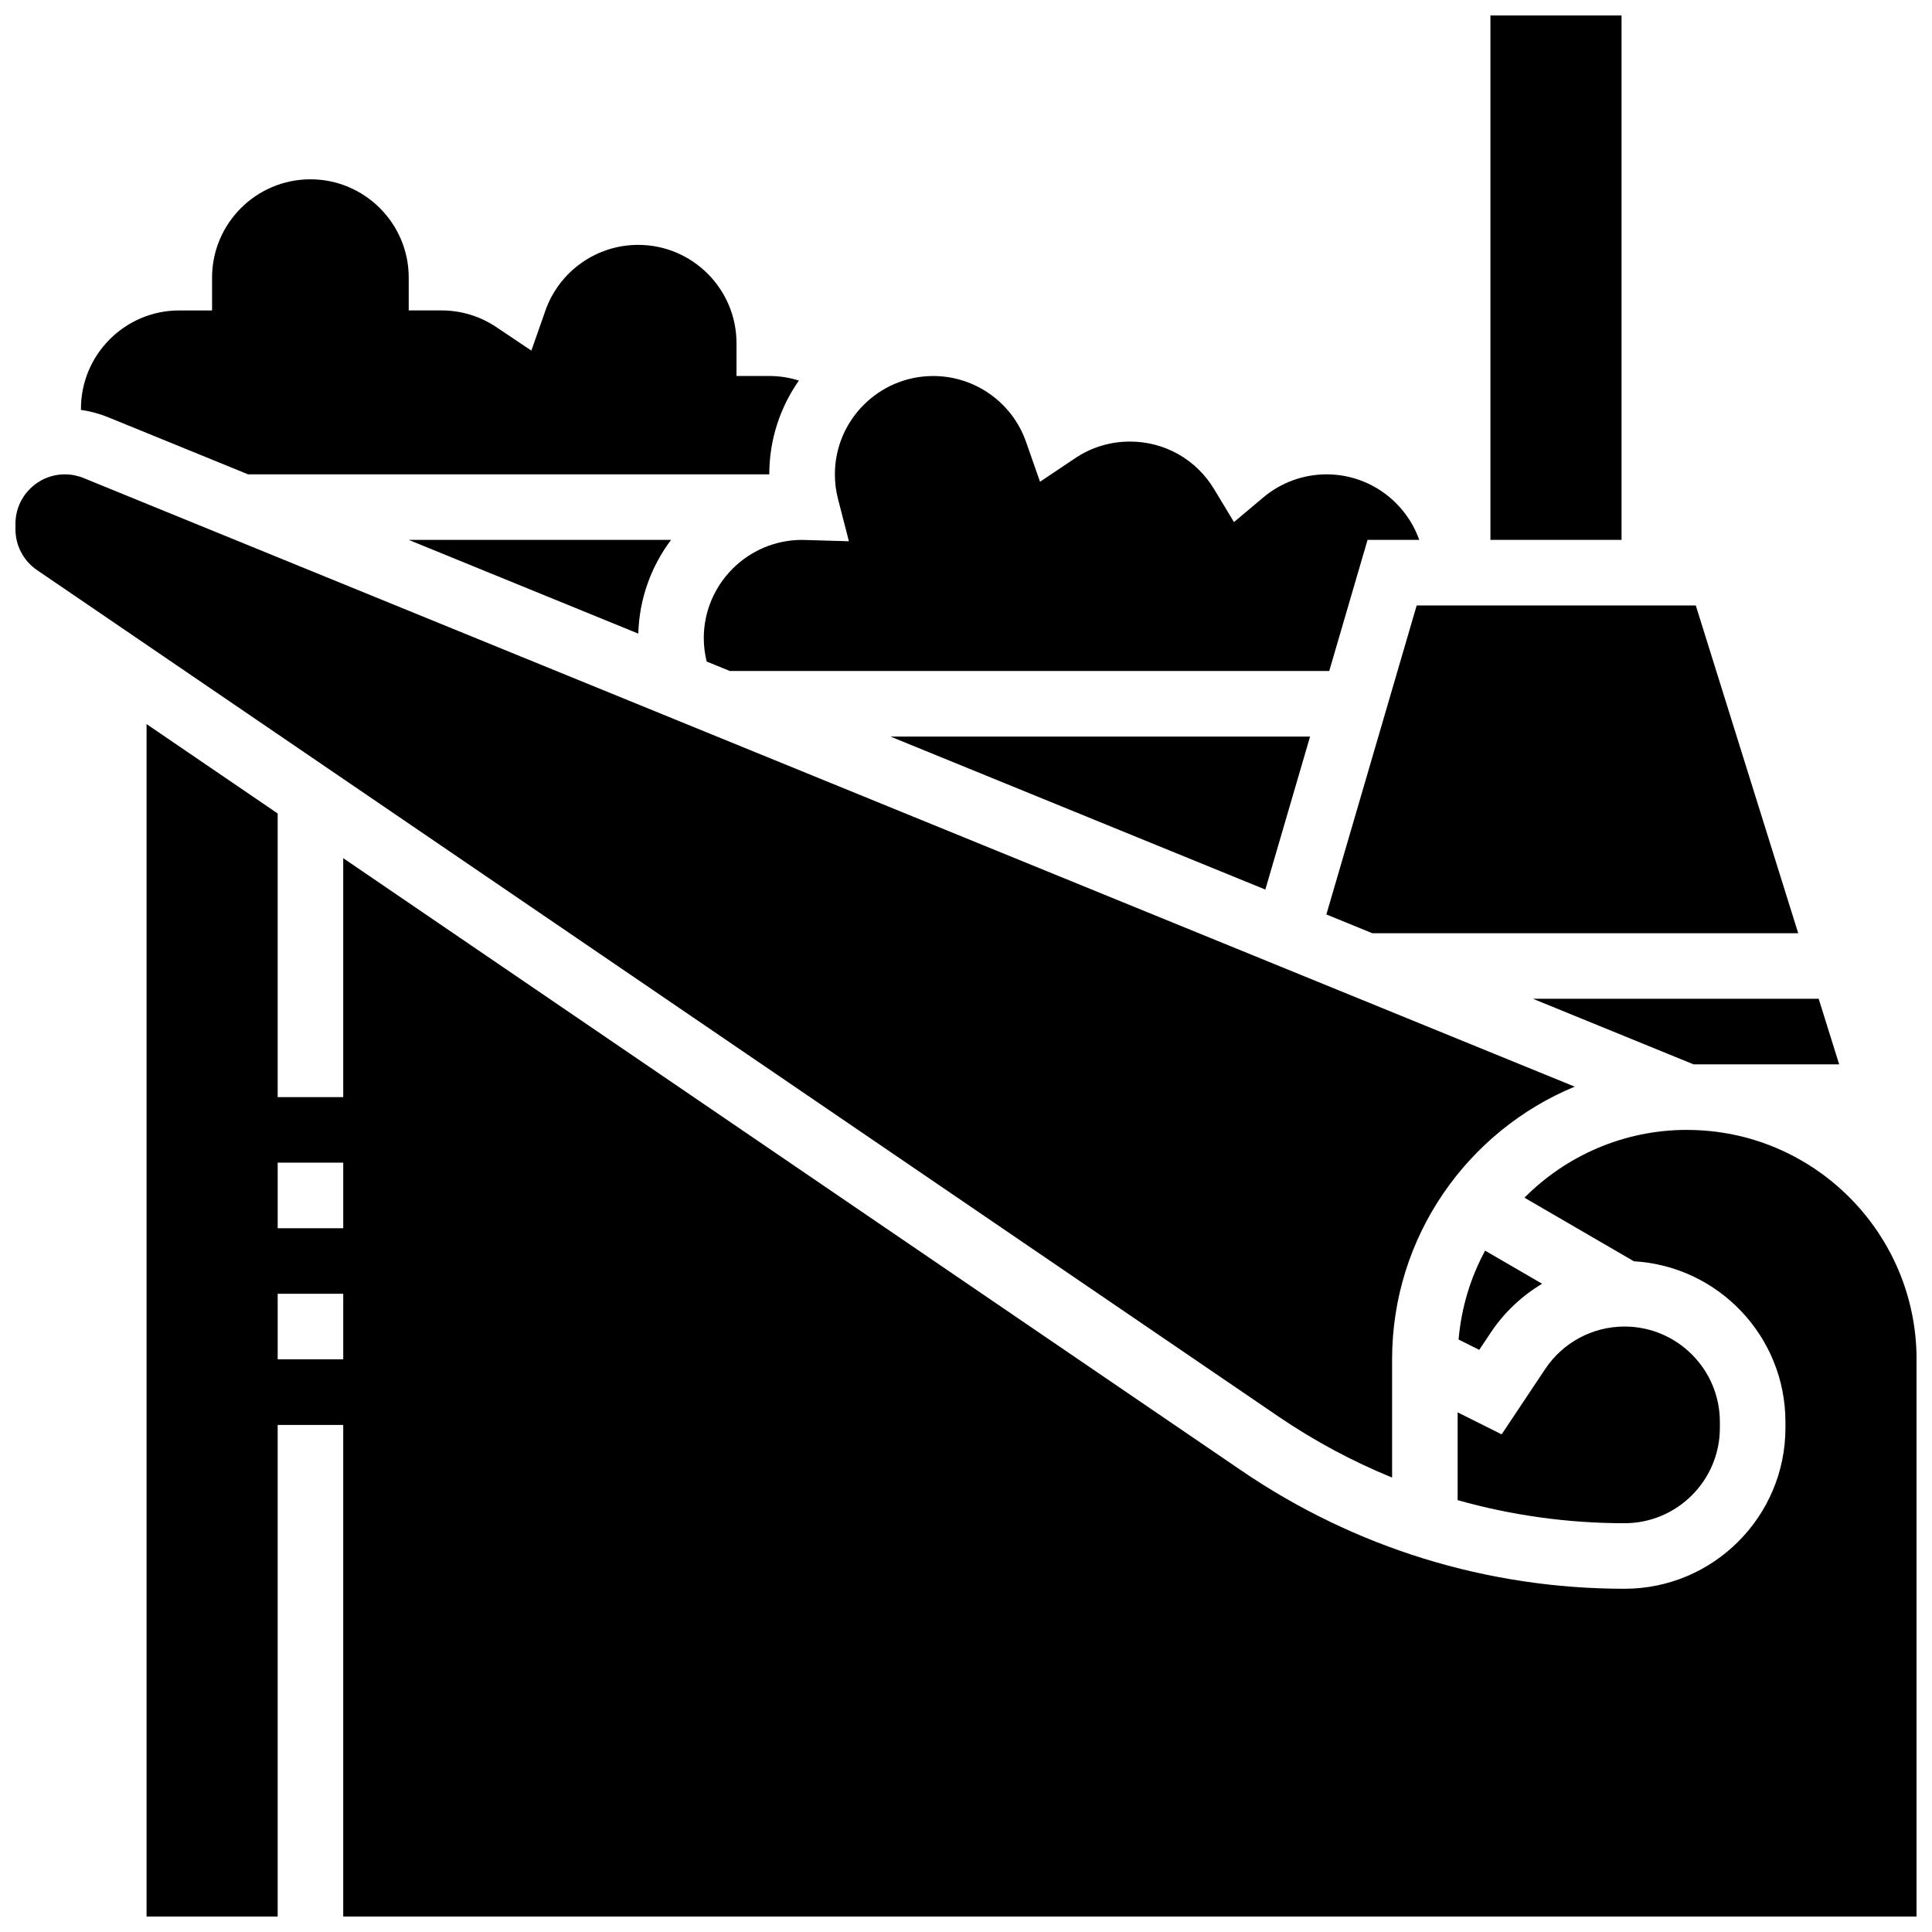
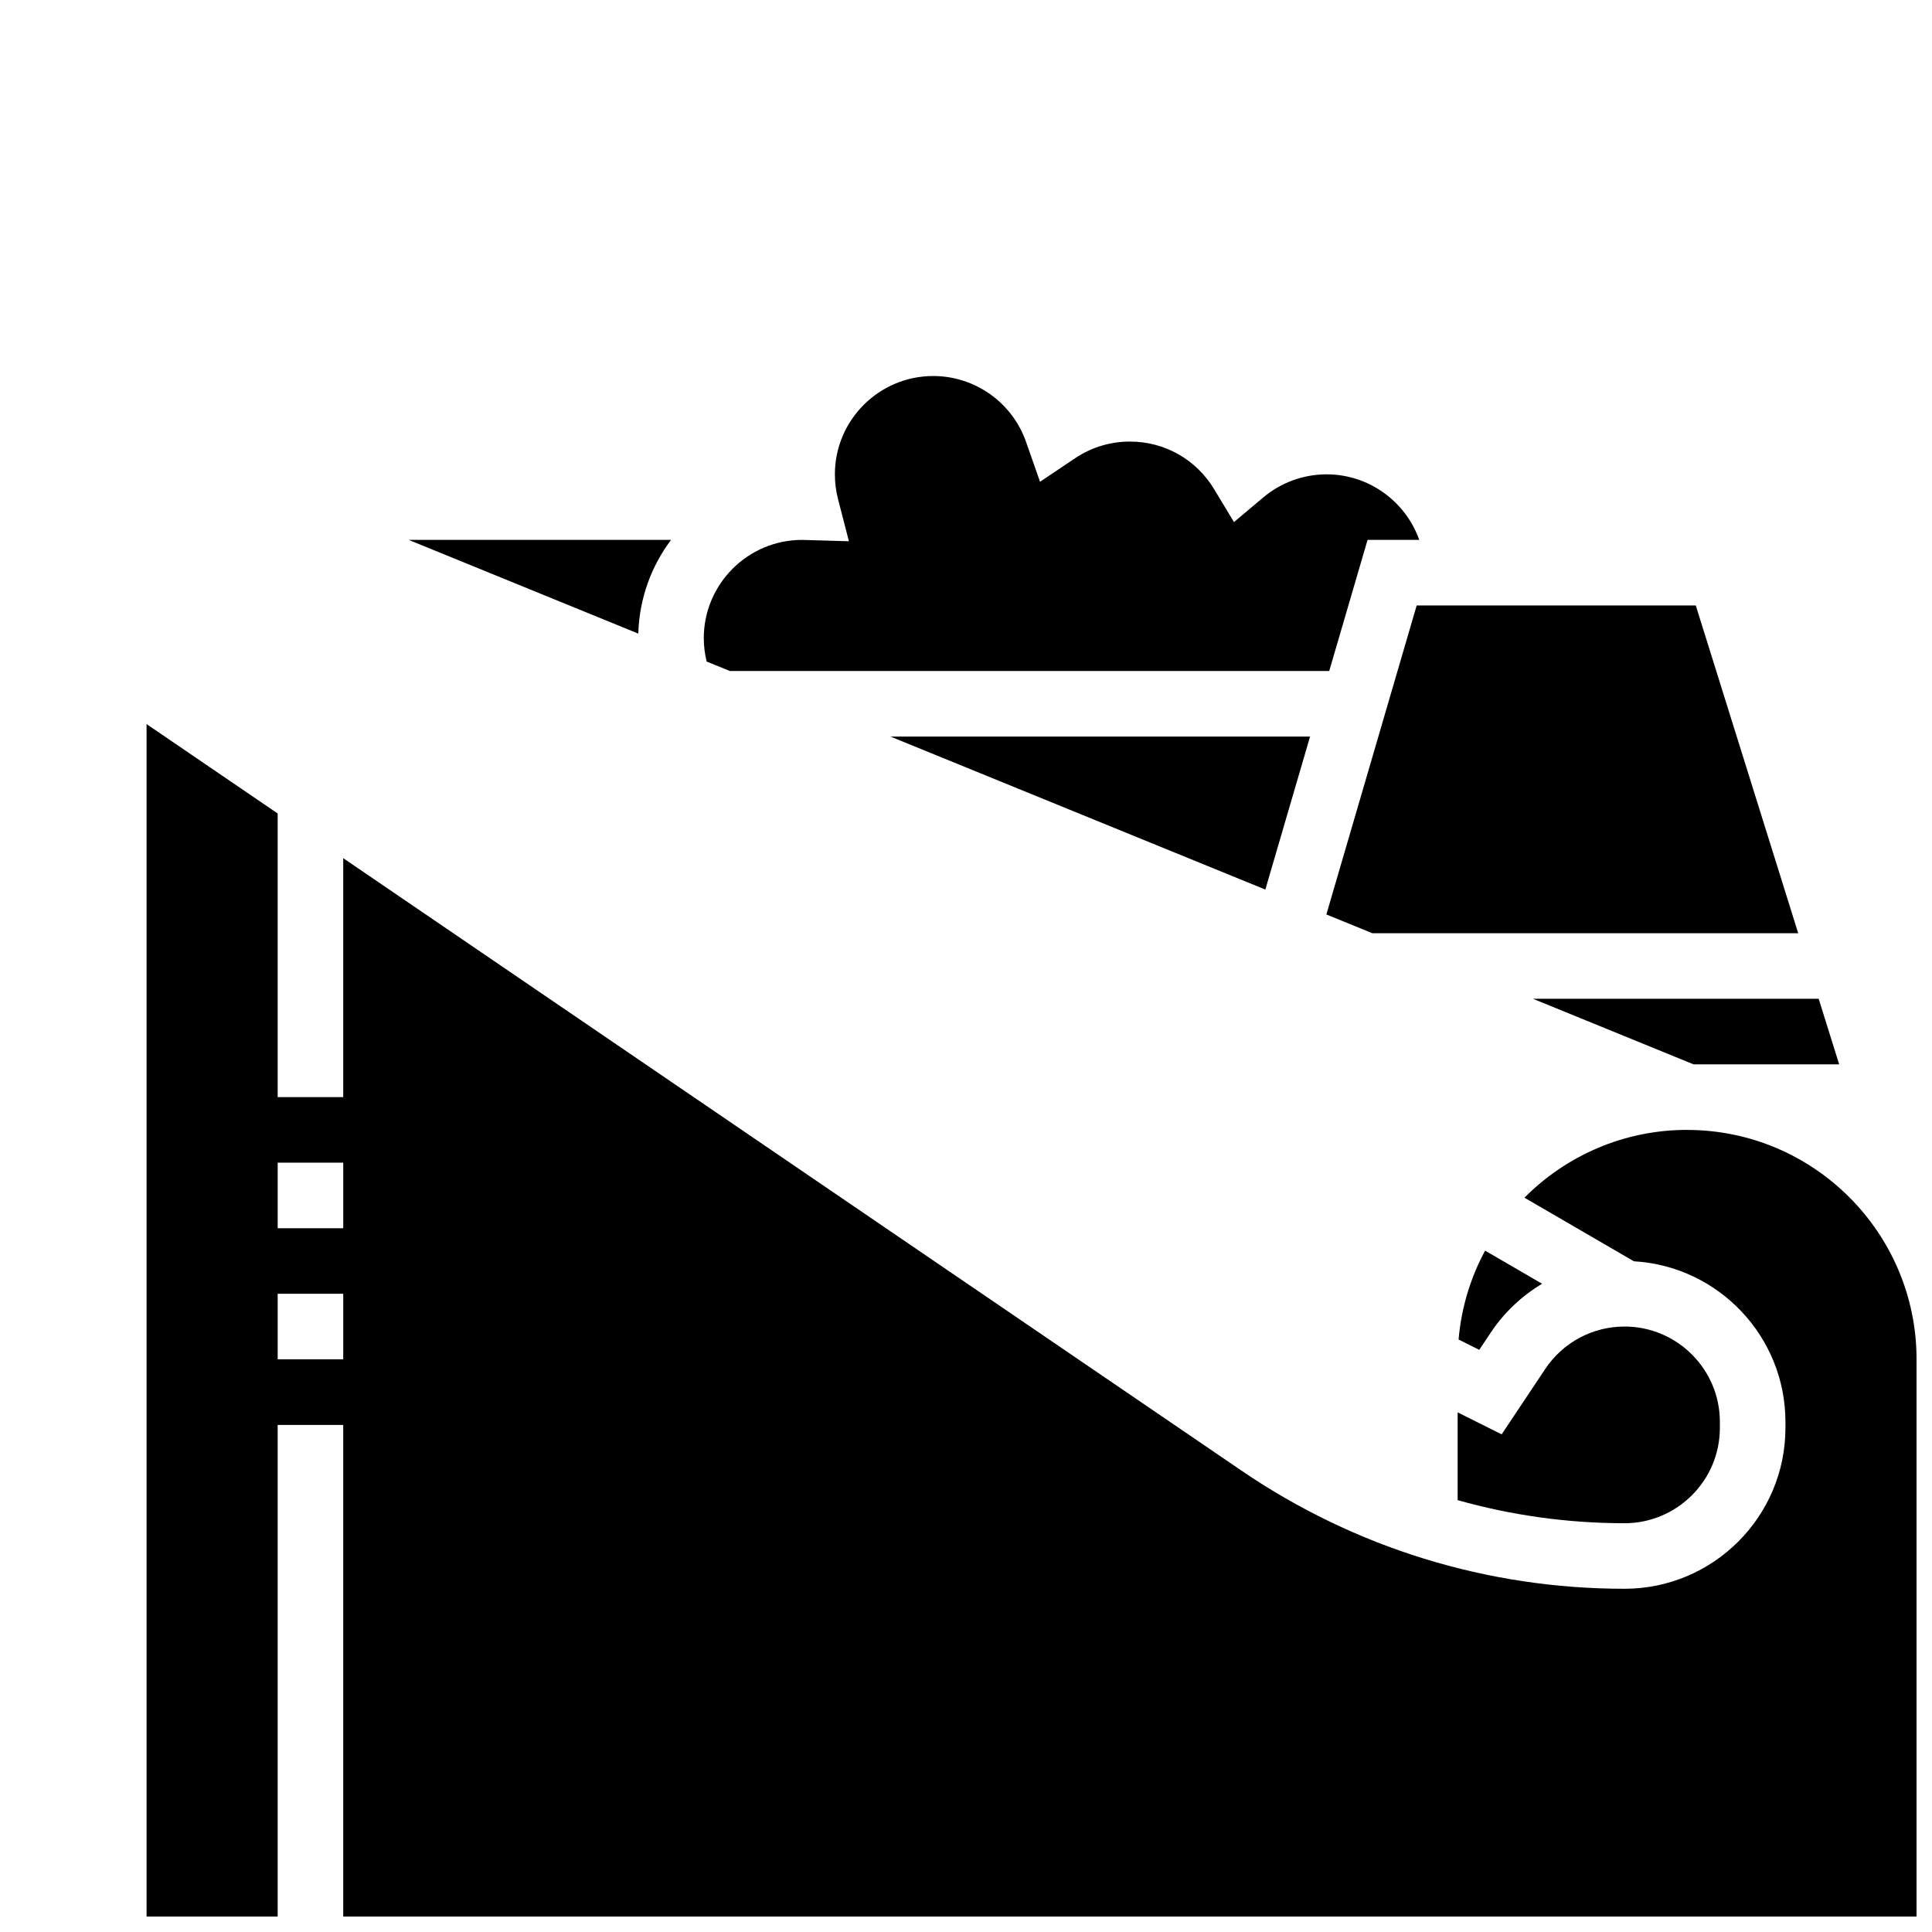
<svg xmlns="http://www.w3.org/2000/svg" width="800px" height="800px" version="1.1" viewBox="144 144 512 512">
  <defs>
    <clipPath id="c">
      <path d="m538 148.09h36v139.91h-36z" />
    </clipPath>
    <clipPath id="b">
      <path d="m182 335h469.9v316.9h-469.9z" />
    </clipPath>
    <clipPath id="a">
-       <path d="m148.09 269h413.91v267h-413.91z" />
-     </clipPath>
+       </clipPath>
  </defs>
  <path d="m491.18 339.2h-111.19l99.336 40.543z" />
  <path d="m321.84 287.07h-69.547l60.863 24.844c0.258-9.301 3.449-17.883 8.684-24.844z" />
-   <path d="m209.73 269.7h138.14c0-9.234 2.906-17.801 7.84-24.848-2.5-0.785-5.129-1.211-7.84-1.211h-8.688v-8.688c0-14.367-11.691-26.059-26.059-26.059-11.051 0-20.934 7.004-24.59 17.434l-3.715 10.59-9.32-6.254c-4.289-2.875-9.301-4.398-14.492-4.398h-8.688v-8.688c0-14.367-11.691-26.059-26.059-26.059-14.367 0.004-26.059 11.691-26.059 26.062v8.688h-8.688c-14.367 0-26.059 11.691-26.059 26.059v0.301c2.477 0.352 4.898 1.004 7.238 1.957z" />
  <g clip-path="url(#c)">
-     <path d="m538.98 148.09h34.746v138.98h-34.746z" />
-   </g>
+     </g>
  <path d="m330.51 313.14c0 2.106 0.273 4.164 0.762 6.176l6.156 2.508h158.83l10.156-34.746h13.703c-3.586-10.109-13.242-17.371-24.566-17.371-6.121 0-12.07 2.168-16.754 6.106l-7.781 6.543-5.25-8.703c-4.769-7.91-13.117-12.633-22.336-12.633-5.188 0-10.199 1.52-14.492 4.398l-9.32 6.254-3.715-10.59c-3.656-10.43-13.539-17.434-24.59-17.434-14.367 0-26.059 11.691-26.059 26.059 0 2.215 0.277 4.418 0.828 6.543l2.887 11.188-11.891-0.344c-0.172-0.008-0.34-0.016-0.512-0.016-14.367 0-26.059 11.691-26.059 26.062z" />
  <g clip-path="url(#b)">
    <path d="m591.1 443.43c-16.832 0-32.086 6.879-43.105 17.969l29.004 16.855c22.359 1.285 40.16 19.879 40.16 42.559v1.594c0 23.508-19.125 42.633-42.633 42.633-36.367 0-71.477-10.828-101.53-31.316l-238.04-162.3v63.32h-17.371v-75.164l-34.746-23.691v316.02h34.746v-130.29h17.371v130.3h416.95v-147.67c0-33.527-27.273-60.805-60.805-60.805zm-356.14 60.805h-17.371v-17.371h17.371zm0-34.746h-17.371v-17.371h17.371z" />
  </g>
  <path d="m592.8 426.06h38.598l-5.43-17.375h-75.73z" />
  <path d="m495.5 386.34 12.184 4.973h112.86l-27.145-86.863h-73.965z" />
  <path d="m530.29 518.29v23.262c14.281 4.027 29.133 6.117 44.227 6.117 13.934 0 25.266-11.332 25.266-25.266v-1.594c0-13.926-11.332-25.262-25.262-25.262-8.465 0-16.324 4.207-21.02 11.25l-11.547 17.32z" />
  <path d="m530.54 498.99 5.473 2.734 3.043-4.562c3.578-5.371 8.258-9.75 13.617-12.953l-15.102-8.777c-3.852 7.121-6.305 15.098-7.031 23.559z" />
  <g clip-path="url(#a)">
    <path d="m512.92 535.57v-31.332c0-32.562 20.02-60.527 48.391-72.266l-395.17-161.29c-1.578-0.645-3.242-0.973-4.949-0.973-7.223 0-13.098 5.875-13.098 13.098v1.449c0 4.336 2.137 8.383 5.719 10.824l328.97 224.3c9.531 6.492 19.633 11.891 30.141 16.195z" />
  </g>
</svg>